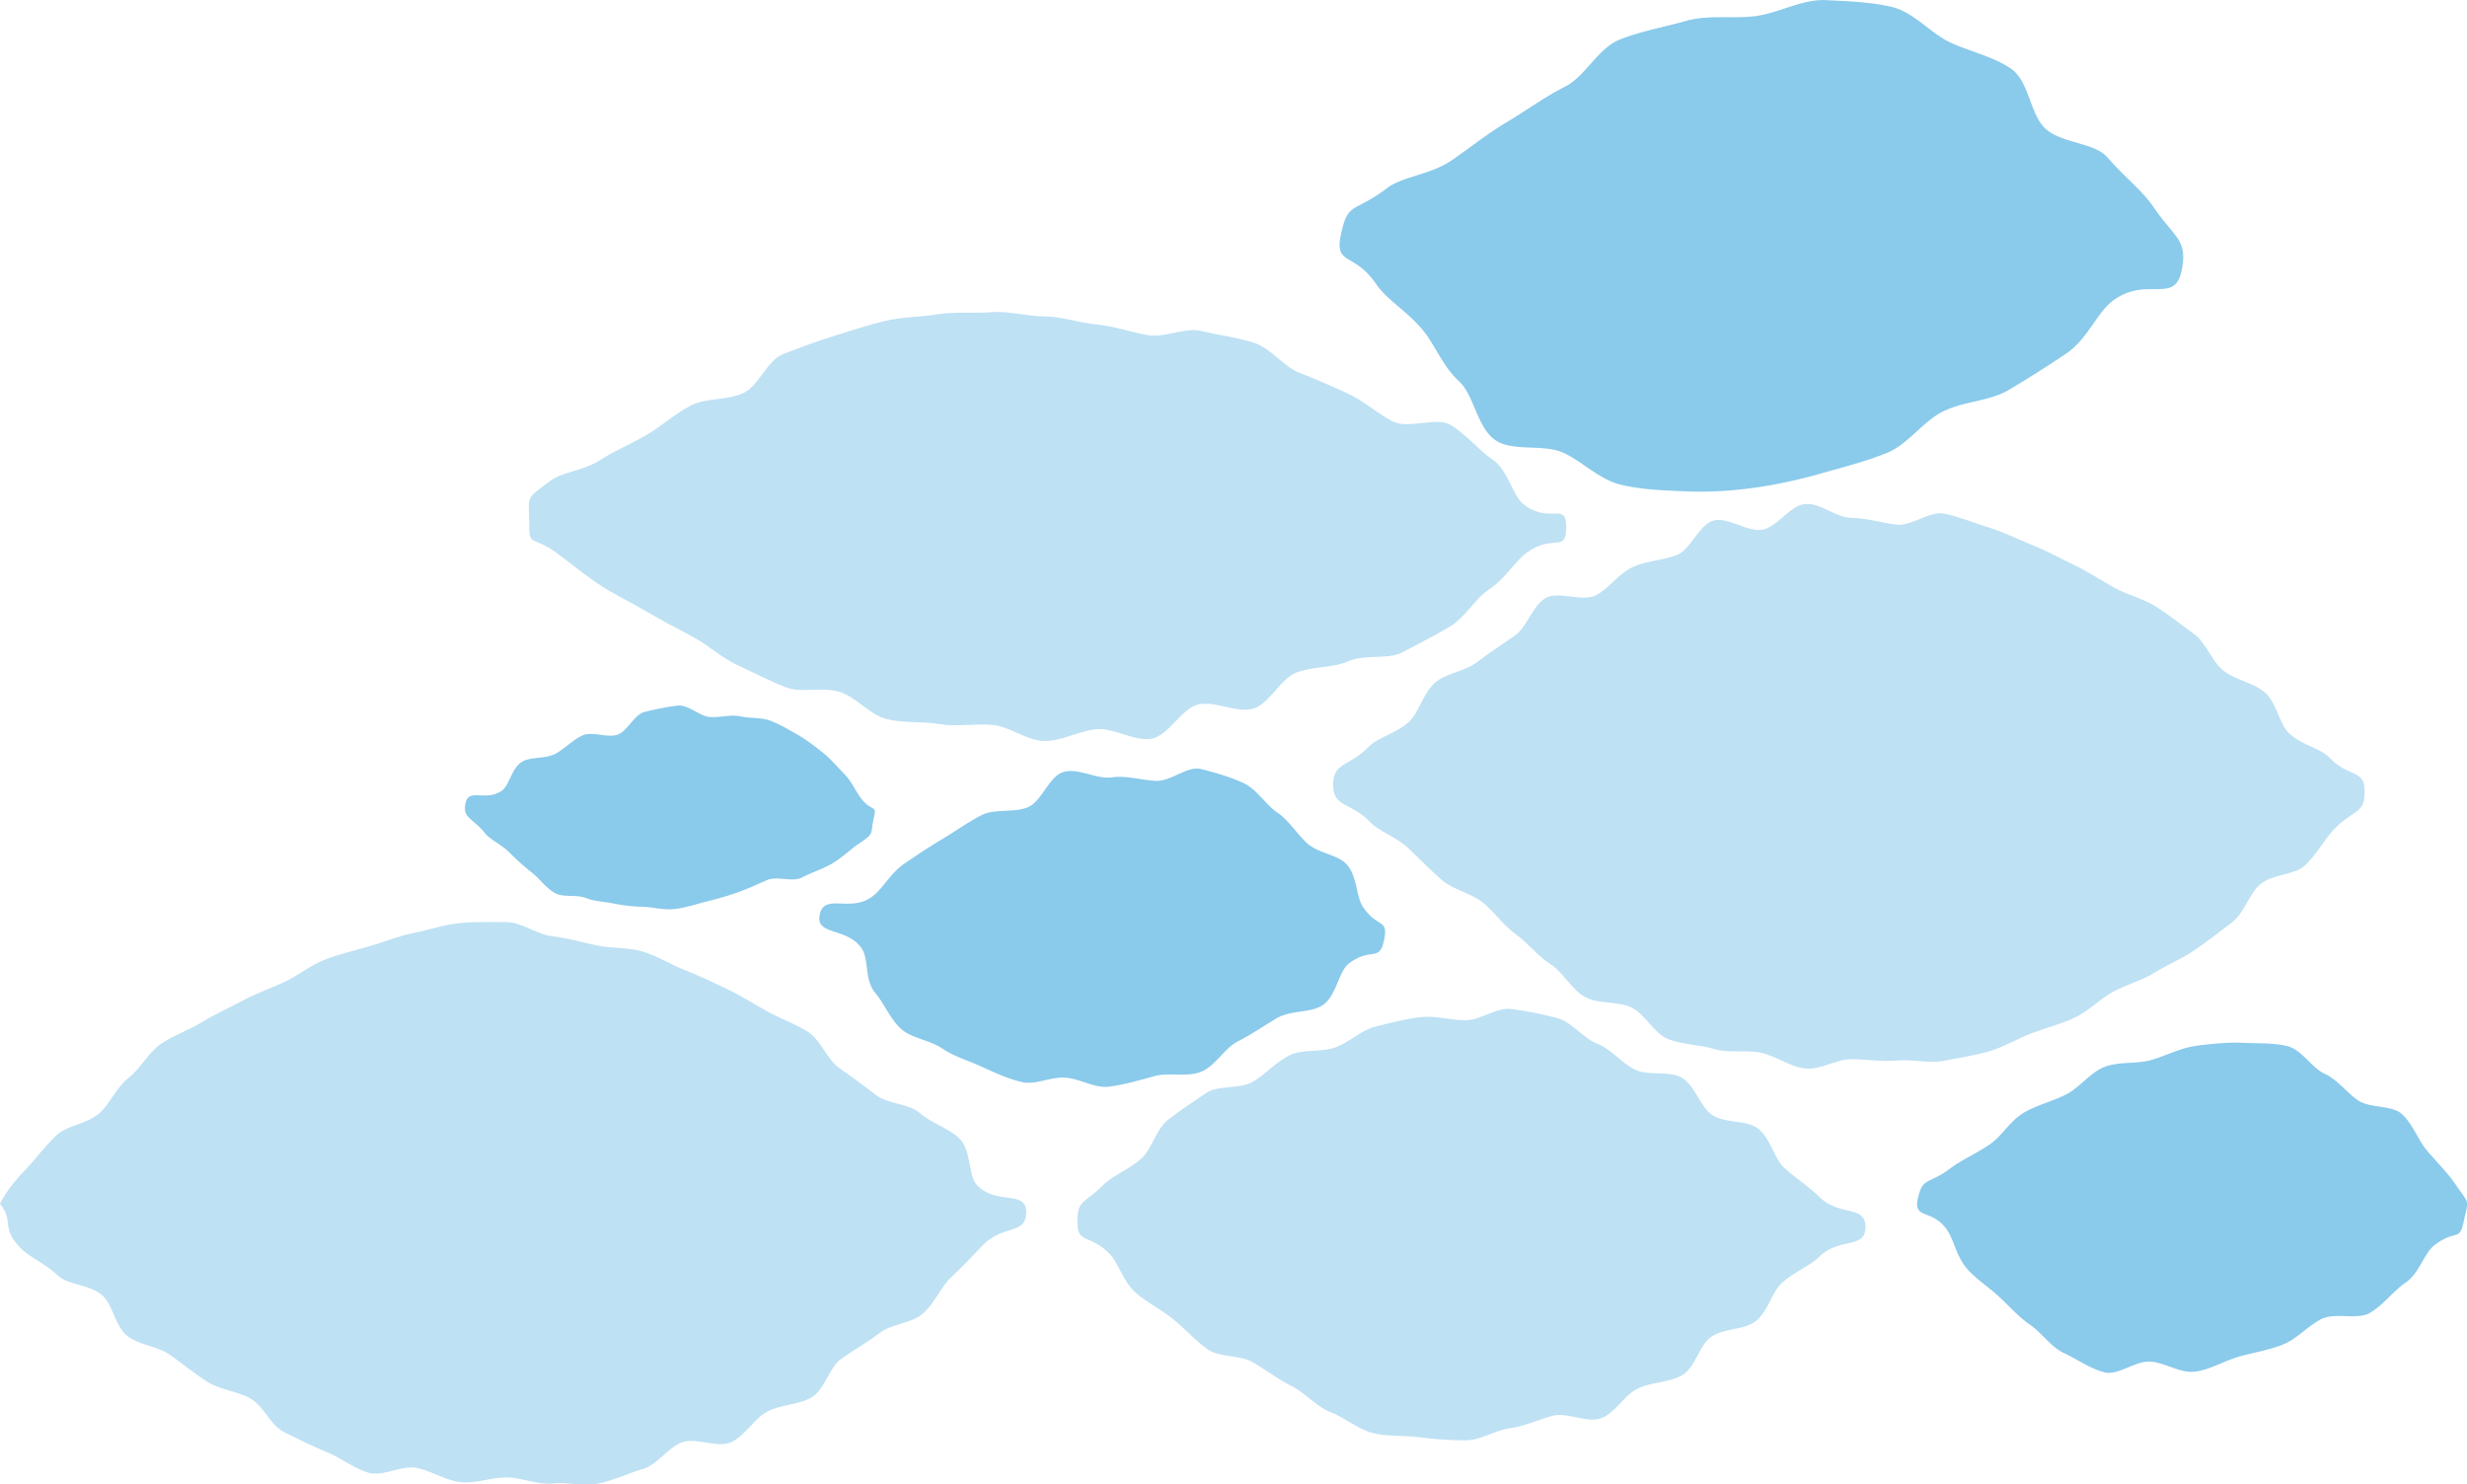
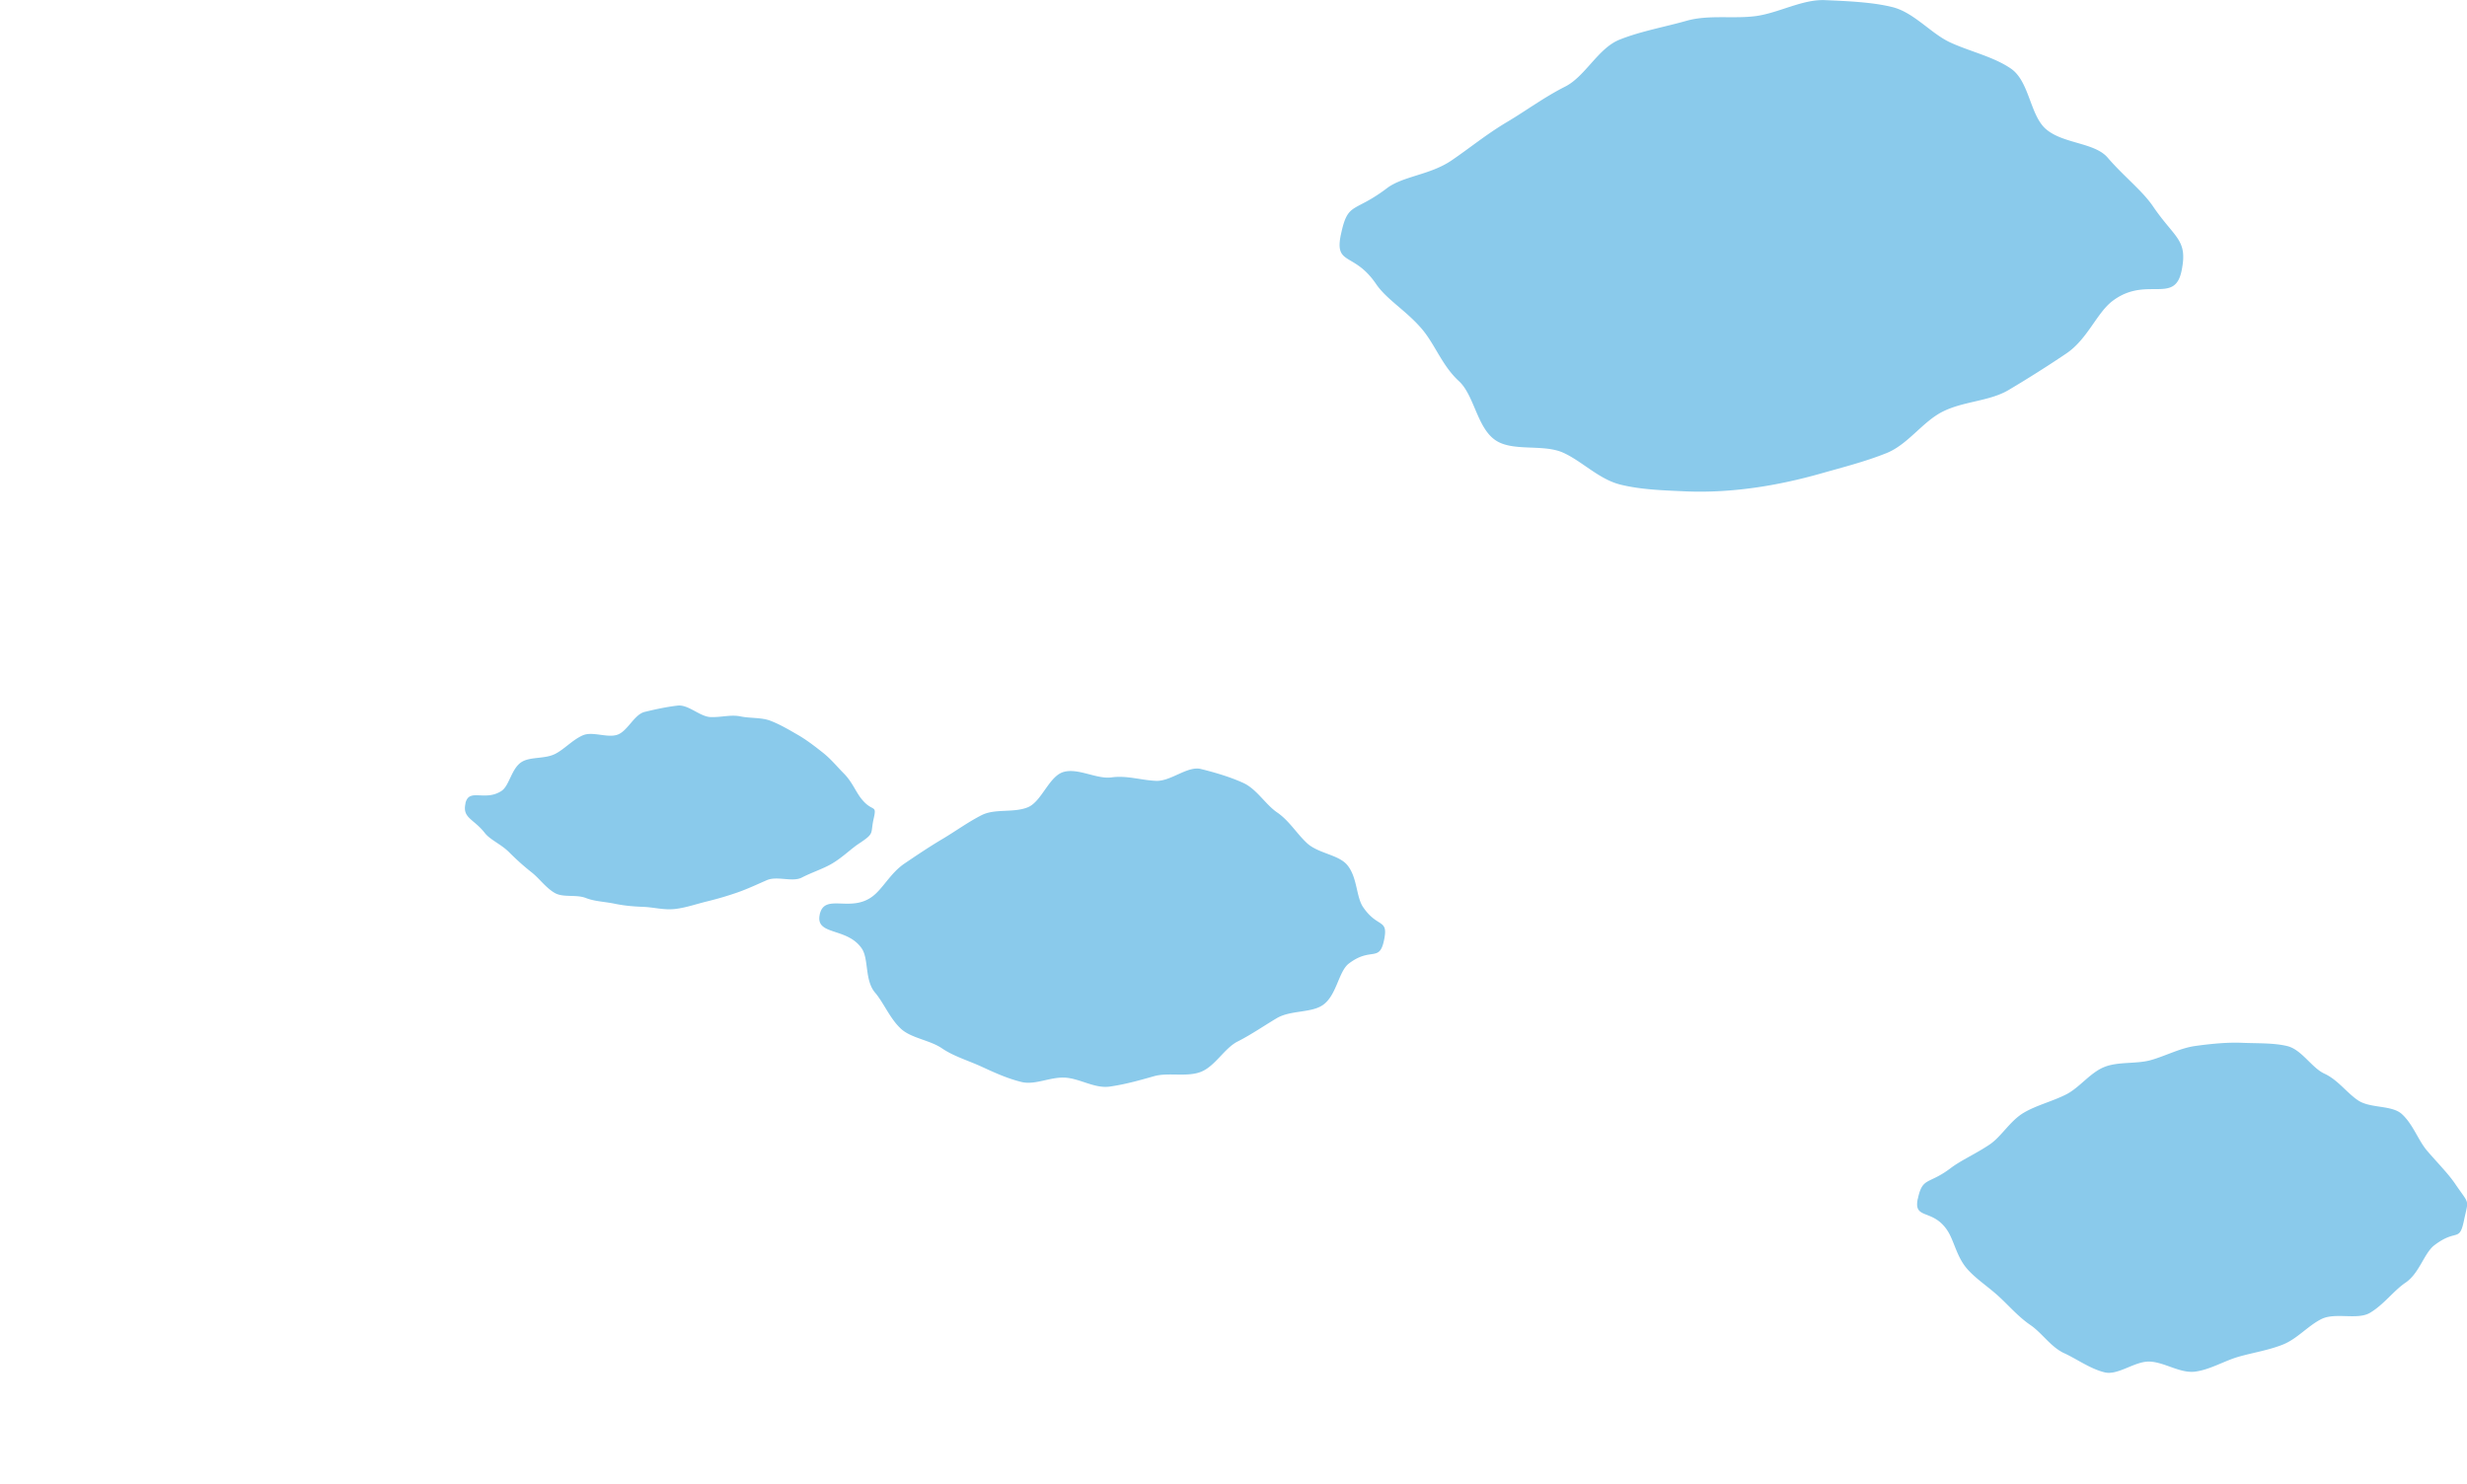
<svg xmlns="http://www.w3.org/2000/svg" viewBox="0 0 725.23 436.44">
-   <path fill="#bee1f4" d="M391.89 230.73c0 6.75 5.1 4.93 10.97 11.03 2.66 2.77 7.62 4.25 11.32 7.76 3.01 2.86 6.11 6.11 9.75 9.27 3.23 2.8 8.28 3.65 11.96 6.56 3.41 2.7 5.95 6.63 9.72 9.32 3.57 2.55 6.38 6.38 10.25 8.85 3.73 2.38 6.1 7.36 10.09 9.59 3.88 2.17 9.58 1.14 13.68 3.1 4.03 1.93 6.57 7.64 10.79 9.3 4.16 1.64 9.18 1.59 13.51 2.91 4.28 1.3 9.29.15 13.72 1.08 4.38.92 8.5 4.14 13 4.64 4.44.49 9.17-2.78 13.71-2.74 4.52.03 8.94.81 13.35.38s9.28.97 13.64.11c4.42-.87 9.03-1.54 13.31-2.78 4.32-1.25 8.36-3.72 12.52-5.3 4.22-1.6 8.71-2.75 12.73-4.62s7.38-5.48 11.27-7.6c3.99-2.17 8.55-3.34 12.28-5.67s8.23-4.15 11.81-6.66c3.78-2.65 7.45-5.42 10.87-8.07 3.7-2.87 5.01-8.4 8.25-11.17 3.65-3.12 10.12-2.71 13.14-5.53 3.71-3.47 5.88-7.89 8.55-10.63 5.87-6.03 9.07-4.45 9.07-11.16s-4.53-3.89-10.39-9.98c-2.66-2.77-8.12-3.62-11.82-7.13-3.01-2.86-3.55-8.91-7.19-12.07-3.23-2.8-8.49-3.49-12.18-6.4-3.41-2.7-4.95-8.14-8.72-10.83-3.57-2.55-7.15-5.47-11.02-7.94-3.73-2.38-8.44-3.41-12.42-5.63-3.88-2.17-7.68-4.71-11.78-6.67-4.03-1.93-8.04-4.17-12.25-5.83-4.16-1.64-8.31-3.79-12.64-5.11-4.28-1.3-8.65-3.16-13.08-4.09-4.38-.92-9.66 3.72-14.16 3.22-4.44-.49-8.62-1.95-13.16-1.98s-9.27-4.51-13.69-4.08c-4.49.44-8.12 6.69-12.48 7.54-4.42.87-10.22-3.9-14.49-2.66-4.32 1.25-6.63 8.56-10.79 10.14-4.22 1.6-8.91 1.65-12.93 3.52s-6.83 6.13-10.71 8.25c-3.99 2.17-11.26-1.41-15 .92-3.88 2.42-5.34 8.46-8.92 10.97-3.78 2.65-7.54 5.05-10.95 7.7-3.7 2.87-9.19 3.3-12.43 6.07-3.65 3.12-4.72 8.73-7.73 11.55-3.71 3.47-9.05 4.51-11.72 7.25-5.87 6.03-10.6 4.58-10.6 11.3ZM0 353.94c4.28 5.22.09 6.8 5.95 12.9 2.66 2.77 7.36 4.65 11.07 8.17 3.01 2.86 9.33 2.58 12.97 5.73 3.23 2.8 3.8 9.15 7.48 12.06 3.41 2.7 8.88 2.92 12.66 5.62 3.57 2.55 7.01 5.39 10.88 7.86 3.73 2.38 8.66 2.67 12.64 4.9 3.88 2.17 5.86 7.95 9.96 9.91 4.03 1.93 8.07 4.09 12.29 5.75 4.16 1.64 7.99 4.8 12.32 6.12s9.89-2.32 14.32-1.39c4.38.92 8.39 3.69 12.89 4.19 4.44.49 8.94-1.42 13.48-1.39s9 2.21 13.41 1.78c4.49-.44 9.32.84 13.68-.02 4.42-.87 8.67-2.98 12.94-4.22 4.32-1.25 7.31-6.26 11.47-7.84 4.22-1.6 10.53 1.81 14.55-.06s6.71-6.89 10.59-9c3.99-2.17 9.41-1.92 13.15-4.25 3.88-2.42 5.06-8.8 8.64-11.31 3.78-2.65 7.67-4.79 11.09-7.44 3.7-2.87 9.47-2.92 12.71-5.69 3.65-3.12 5.42-7.96 8.44-10.78 3.71-3.47 6.77-6.79 9.43-9.53 5.87-6.03 12.66-2.9 12.66-9.61s-8.61-1.88-14.47-7.98c-2.66-2.77-1.57-10.32-5.28-13.84-3.01-2.86-7.97-4.26-11.61-7.41-3.23-2.8-9.31-2.45-13-5.37-3.41-2.7-6.96-5.21-10.73-7.91-3.57-2.55-5.2-8.05-9.07-10.52-3.73-2.38-8.08-3.86-12.06-6.08s-7.67-4.57-11.77-6.53c-4.03-1.93-8.07-3.86-12.29-5.52-4.16-1.64-8.08-4.15-12.41-5.47-4.28-1.3-9.05-.86-13.47-1.79-4.38-.92-8.68-2.23-13.18-2.73-4.44-.49-8.89-4.11-13.42-4.14-4.52-.03-9.35-.15-13.77.28-4.49.44-9.08 2.02-13.44 2.88-4.42.87-8.79 2.68-13.07 3.92-4.32 1.25-8.87 2.33-13.03 3.91-4.22 1.6-7.9 4.71-11.92 6.58-4.1 1.9-8.45 3.41-12.34 5.52-3.99 2.17-8.24 3.99-11.98 6.32-3.88 2.42-8.46 3.89-12.05 6.4-3.78 2.65-6.06 7.29-9.48 9.95-3.7 2.87-5.5 7.75-8.73 10.52-3.65 3.12-9.38 3.48-12.4 6.3-3.71 3.47-6.4 7.29-9.06 10.03-5.87 6.03-7.65 10.21-7.65 10.21ZM316.72 359.22c0 6.7 3.55 3.41 9.4 9.32 2.7 2.73 3.92 8.07 7.67 11.44 3.08 2.77 7.34 4.86 11.06 7.83 3.34 2.67 6.4 6.24 10.2 8.9 3.56 2.49 9.52 1.54 13.45 3.89s7.24 4.96 11.31 6.97c3.96 1.96 7.09 5.96 11.3 7.58 4.14 1.59 7.98 4.96 12.33 6.12 4.29 1.15 9.24.65 13.7 1.28 4.38.62 9.05.88 13.57.91 4.5.03 8.79-2.99 13.15-3.55 4.45-.57 8.36-2.6 12.63-3.68 4.34-1.1 10.05 2.27 14.18.73 4.21-1.56 6.86-6.85 10.82-8.75 4.07-1.95 9.25-1.7 13.02-3.9 3.93-2.3 4.97-8.83 8.54-11.28 3.81-2.61 9.71-1.94 13.05-4.57 3.73-2.92 4.7-8.61 7.79-11.35 3.75-3.32 8.23-4.93 10.93-7.63 5.85-5.84 13.57-2.07 13.58-8.73s-7.72-2.96-13.56-8.87c-2.7-2.73-6.52-5.12-10.27-8.49-3.08-2.77-4-8.61-7.72-11.57-3.34-2.67-9.8-1.42-13.6-4.08-3.56-2.49-4.9-8.52-8.82-10.87-3.77-2.26-9.76-.4-13.83-2.41s-6.85-5.99-11.06-7.61c-4.14-1.59-7.37-6.35-11.72-7.52-4.29-1.15-8.96-2.05-13.42-2.68-4.38-.62-9.18 3.36-13.7 3.33-4.5-.03-8.89-1.48-13.25-.92-4.45.57-8.72 1.65-13 2.73-4.34 1.1-7.73 4.61-11.86 6.14-4.21 1.56-9.43.37-13.39 2.28-4.07 1.95-7.12 5.62-10.89 7.82-3.93 2.3-10.18.88-13.75 3.33-3.81 2.61-7.74 5.15-11.09 7.77-3.73 2.92-4.83 8.73-7.92 11.47-3.75 3.32-8.42 4.99-11.12 7.69-5.85 5.84-7.69 4.26-7.69 10.92ZM155.57 153.53c0 7.76.68 3.51 8.49 9.33 3.54 2.64 7.56 5.99 12.46 9.24 3.97 2.64 8.72 4.82 13.5 7.66 4.23 2.51 8.79 4.9 13.59 7.42 4.42 2.33 8.32 6.13 13.18 8.36 4.58 2.1 9.23 4.57 14.17 6.5 4.73 1.85 10.91-.22 15.93 1.39s8.72 6.73 13.81 7.99c4.96 1.23 10.41.59 15.57 1.47 5.05.86 10.29-.23 15.5.24s10.05 4.69 15.28 4.72c5.22.03 10.28-3.06 15.37-3.47s10.97 3.61 16 2.8c5.16-.83 8.81-8.87 13.77-10.05 5.09-1.21 11.43 2.68 16.29 1.17s7.91-8.78 12.64-10.58c4.94-1.88 10.62-1.24 15.2-3.3 4.86-2.18 11.53-.36 15.96-2.65 4.8-2.48 9.53-4.97 13.76-7.44 4.78-2.79 7.55-8.32 11.53-10.92 4.91-3.21 7.65-8.28 11.2-10.88 7.82-5.75 11.64.24 11.65-7.5s-4.56-.82-12.37-6.63c-3.54-2.64-4.56-10.18-9.46-13.43-3.97-2.64-7.42-7.2-12.19-10.04-4.23-2.51-12.38 1.41-17.17-1.11-4.42-2.33-8.25-5.94-13.11-8.16-4.58-2.1-9.22-4.15-14.15-6.07-4.73-1.85-8.32-7.21-13.34-8.81s-10.16-2.18-15.26-3.44c-4.96-1.23-10.84 2.06-16 1.18-5.05-.86-9.8-2.65-15.02-3.12s-10.07-2.34-15.3-2.37c-5.22-.03-10.46-1.65-15.55-1.24s-10.62-.21-15.65.59c-5.16.83-10.65.78-15.61 1.96s-10.22 2.92-15.07 4.43c-5.02 1.55-10.04 3.44-14.77 5.24-4.94 1.88-7.36 9.53-11.95 11.59-4.86 2.18-10.93 1.33-15.35 3.62-4.8 2.48-8.69 6.12-12.92 8.59-4.78 2.79-9.63 4.76-13.61 7.37-4.91 3.21-11.14 3.52-14.69 6.13-7.82 5.75-6.3 4.48-6.31 12.22" />
  <path fill="#8acaeb" d="M240.97 268.94c-1.31 6.21 8.07 3.59 12.38 9.94 2.07 3.05.82 9.34 3.87 12.92 2.58 3.02 4.39 7.68 7.67 10.69 3.01 2.76 8.44 3.27 12.04 5.73 3.41 2.33 7.63 3.55 11.56 5.35 3.75 1.72 7.57 3.5 11.8 4.53 3.97.98 8.28-1.47 12.67-1.28s8.78 3.26 13.24 2.64c4.38-.61 8.71-1.82 13.03-3.05 4.28-1.21 9.73.35 13.86-1.31 4.18-1.68 6.85-6.94 10.78-8.92s7.75-4.63 11.46-6.83c4.05-2.4 10.03-1.49 13.49-3.83 4.14-2.79 4.64-9.91 7.71-12.24 6.53-4.96 8.95-.28 10.33-6.82s-1.83-3.42-6.15-9.77c-2.07-3.05-1.66-8.85-4.71-12.43-2.58-3.02-8.47-3.34-11.75-6.35-3.01-2.76-5.23-6.61-8.83-9.07-3.41-2.33-5.97-6.84-9.91-8.65-3.75-1.72-8.25-3.06-12.47-4.1-3.97-.98-8.83 3.67-13.22 3.48-4.42-.19-8.56-1.64-13.02-1.02-4.38.61-9.8-2.82-14.12-1.6s-6.44 8.75-10.57 10.41c-4.18 1.68-9.58.3-13.51 2.28s-7.73 4.76-11.44 6.96c-4.05 2.4-7.76 4.91-11.22 7.25-4.14 2.79-6.34 7.34-9.42 9.67-6.53 4.96-14.19-1.14-15.56 5.41ZM136.85 236.2c-.99 4.35 2.33 4.44 5.68 8.71 1.59 2.03 4.82 3.31 7.16 5.67 1.96 1.97 4.16 3.98 6.63 5.92 2.24 1.76 4.09 4.48 6.76 6.03 2.49 1.44 6.27.37 9.13 1.48 2.68 1.04 5.45 1.06 8.45 1.68 2.81.58 5.37.81 8.46.93s6.13 1 9.34.62c3.16-.37 6.05-1.4 9.17-2.17 3.12-.76 6.04-1.6 9.06-2.65s5.85-2.39 8.74-3.65c3.02-1.32 7.52.66 10.27-.76 3.01-1.55 6.28-2.57 8.86-4.09 3.1-1.82 5.53-4.29 7.83-5.82 4.92-3.27 3.39-2.8 4.46-7.48.99-4.35-.36-1.62-3.71-5.88-1.59-2.03-2.69-4.94-5.03-7.29-1.96-1.97-3.84-4.32-6.32-6.26-2.24-1.76-4.62-3.62-7.29-5.16-2.49-1.44-5.11-3-7.97-4.11-2.68-1.04-5.87-.68-8.87-1.3-2.81-.58-5.67.32-8.76.2-3.18-.12-6.52-3.75-9.73-3.37-3.16.37-6.52 1.09-9.64 1.85s-5 5.65-8.01 6.7-7.3-1.07-10.19.19c-3.02 1.32-5.34 4.02-8.09 5.44-3.01 1.55-7.18.8-9.77 2.32-3.1 1.82-3.7 7.03-6.01 8.56-4.92 3.27-9.57-1-10.64 3.68ZM394.19 68.92c-1.96 9.34 3.84 5.02 10.34 14.58 3.12 4.58 8.85 7.81 13.45 13.2 3.88 4.55 5.96 10.82 10.89 15.34 4.53 4.16 5.32 13.68 10.74 17.37 5.13 3.51 14.09 1 20.01 3.72 5.64 2.59 10.45 7.8 16.8 9.36 5.98 1.47 12.5 1.68 19.1 1.97 6.65.29 13.41-.12 20.12-1.05 6.59-.91 13.2-2.37 19.7-4.21 6.44-1.83 13.06-3.5 19.27-6 6.29-2.53 10.56-9.2 16.47-12.17 6.15-3.1 13.76-3.03 19.35-6.34a350 350 0 0 0 17.02-10.77c6.22-4.2 8.94-11.92 13.57-15.43 9.83-7.46 18.21 1.08 20.28-8.77 1.96-9.34-1.91-9.54-8.4-19.09-3.12-4.58-8.7-8.9-13.3-14.28-3.88-4.55-13.4-4.04-18.34-8.57-4.53-4.16-4.71-13.92-10.12-17.62-5.13-3.51-11.9-4.96-17.82-7.68-5.64-2.59-10.68-8.84-17.03-10.4C550.31.61 543.12.33 536.52.04c-6.65-.29-13.52 3.73-20.24 4.67-6.59.91-13.96-.45-20.47 1.4-6.44 1.83-13.54 3.07-19.75 5.57-6.29 2.53-10.05 10.82-15.96 13.79-6.15 3.1-11.49 7.09-17.07 10.4-6.09 3.61-11.2 7.84-16.41 11.36-6.22 4.2-14.25 4.58-18.88 8.09-9.83 7.46-11.48 3.8-13.55 13.64ZM563.77 352.46c-1.31 6.21 4.3 2.81 8.61 9.16 2.07 3.05 2.74 7.71 5.79 11.29 2.58 3.02 6.18 5.27 9.46 8.28 3.01 2.76 5.68 5.93 9.28 8.39 3.41 2.33 5.98 6.46 9.92 8.27 3.75 1.72 7.64 4.59 11.86 5.62 3.97.98 8.9-3.35 13.29-3.16 4.42.19 8.96 3.56 13.42 2.94s8.48-3.17 12.81-4.4c4.28-1.21 8.79-1.9 12.93-3.56 4.18-1.68 7.33-5.49 11.26-7.47 4.09-2.06 10.61.35 14.32-1.85 4.05-2.4 6.96-6.51 10.42-8.85 4.14-2.79 5.46-8.71 8.53-11.04 6.53-4.96 7.29-.7 8.67-7.25s1.73-4.43-2.59-10.78c-2.07-3.05-5.2-6.16-8.26-9.74-2.58-3.02-4.1-7.73-7.37-10.74-3.01-2.76-9.35-1.63-12.95-4.08-3.41-2.33-5.92-6.02-9.85-7.83-3.75-1.72-6.68-7.07-10.9-8.1-3.97-.98-8.89-.78-13.28-.97s-9.33.31-13.79.93-8.71 2.92-13.04 4.15c-4.28 1.21-9.57.37-13.7 2.03-4.18 1.68-7.31 6.1-11.24 8.08-4.09 2.06-8.72 3.17-12.44 5.37-4.05 2.4-6.54 6.98-10 9.32-4.14 2.79-8.41 4.63-11.48 6.96-6.53 4.96-8.28 2.48-9.66 9.03Z" />
</svg>